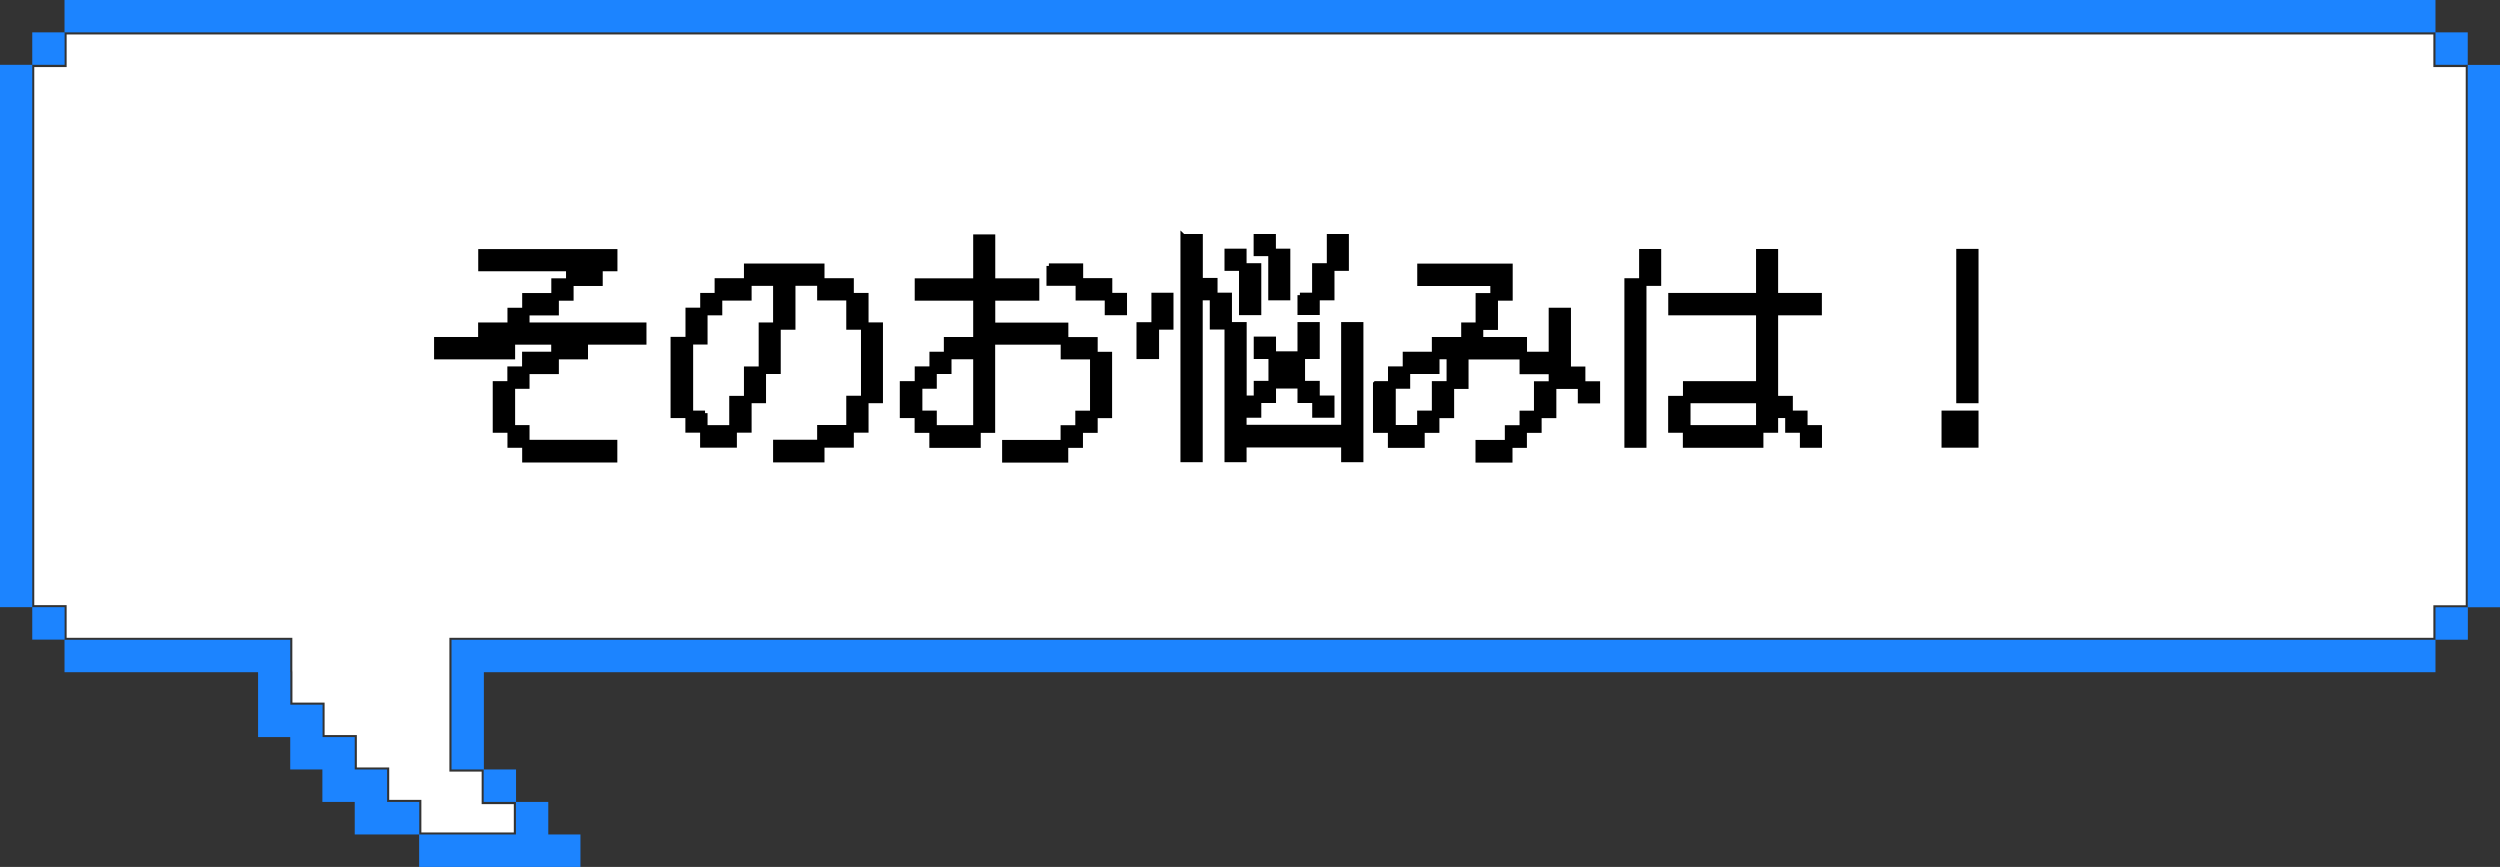
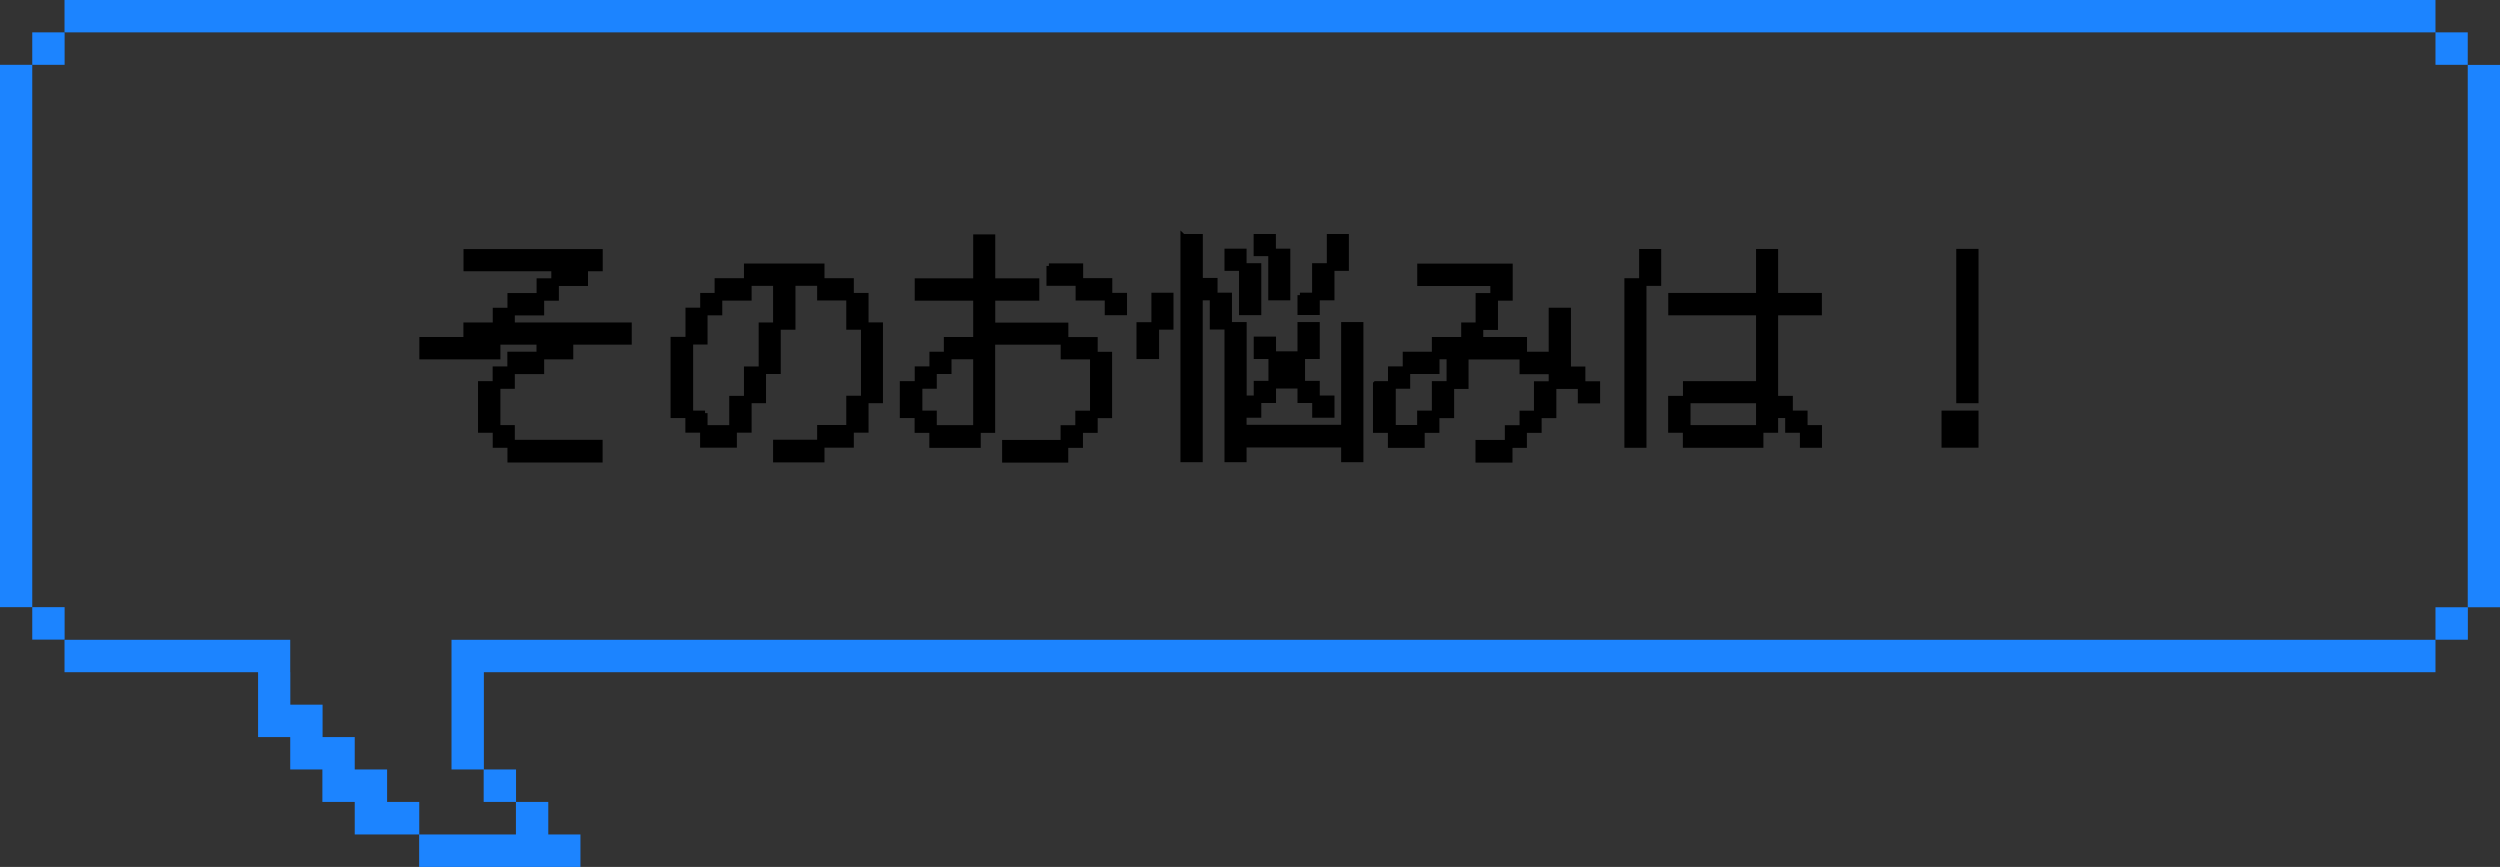
<svg xmlns="http://www.w3.org/2000/svg" id="_レイヤー_2" width="248" height="86" viewBox="0 0 248 86">
  <rect x="0" y="0" width="248" height="86" fill="#333333" stroke="none" />
  <defs>
    <style>.cls-1{fill:#000;stroke:#000;stroke-miterlimit:10;stroke-width:.5px;}.cls-2{fill:#1c84ff;}.cls-2,.cls-3{stroke-width:0px;}.cls-3{fill:#fff;}</style>
  </defs>
  <g id="_コンテンツ">
-     <polygon class="cls-3" points="47.78 76.54 44.58 76.54 44.58 63.27 241.39 63.27 241.39 60.04 244.6 60.04 244.6 6.65 241.39 6.65 241.39 3.42 6.61 3.42 6.61 6.65 3.4 6.65 3.4 60.03 6.61 60.03 6.61 63.27 29 63.27 29 66.47 29.01 66.68 29.01 69.7 32.2 69.7 32.2 72.92 35.4 72.92 35.4 76.13 38.61 76.13 38.61 79.35 41.8 79.35 41.8 82.58 50.97 82.58 50.97 79.77 47.78 79.77 47.78 76.54" />
    <rect class="cls-2" x="3.2" y="3.21" width="3.21" height="3.22" />
    <polygon class="cls-2" points="3.2 6.43 0 6.43 0 9.65 0 60.23 3.2 60.23 3.2 9.65 3.2 6.43" />
    <polygon class="cls-2" points="241.6 3.21 241.6 6.43 244.8 6.43 244.8 3.21 241.6 3.21 241.6 0 9.61 0 6.4 0 6.4 3.21 9.61 3.21 241.6 3.21" />
    <polygon class="cls-2" points="44.79 76.33 47.98 76.33 47.98 79.55 51.18 79.55 51.18 82.78 41.59 82.78 41.59 79.55 38.4 79.55 38.4 76.33 35.19 76.33 35.19 73.12 32 73.12 32 69.9 28.8 69.9 28.8 66.68 28.79 66.68 28.79 63.47 6.4 63.47 6.4 66.68 25.6 66.68 25.6 73.12 28.79 73.12 28.79 76.33 31.98 76.33 31.98 79.55 35.19 79.55 35.19 82.78 41.58 82.78 41.58 86 57.58 86 57.58 82.78 54.39 82.78 54.39 79.55 51.19 79.55 51.19 76.33 48 76.33 48 66.68 241.6 66.68 241.6 63.47 44.79 63.47 44.79 76.33" />
    <polygon class="cls-2" points="244.8 6.44 244.8 57.02 244.8 60.24 248 60.24 248 57.02 248 6.44 244.8 6.44" />
    <rect class="cls-2" x="3.2" y="60.23" width="3.21" height="3.22" />
    <rect class="cls-2" x="241.6" y="60.24" width="3.21" height="3.22" />
-     <path class="cls-1" d="M49.12,38.06h1.46v-1.46h1.46v-1.46h2.89v-1.2h-4.08v1.46h-7.54v-1.72h4.37v-1.44h2.91v-1.46h1.46v-1.46h2.89v-1.46h1.46v-1.2h-8.71v-1.7h13.31v1.7h-1.46v1.46h-2.89v1.46h-1.46v1.46h-2.91v1.2h11.6v1.7h-5.8v1.46h-2.89v1.46h-2.91v1.46h-1.43v4.1h1.43v1.46h8.71v1.75h-8.94v-1.46h-1.46v-1.49h-1.46v-4.62Z" />
+     <path class="cls-1" d="M49.12,38.06v-1.46h1.46v-1.46h2.89v-1.2h-4.08v1.46h-7.54v-1.72h4.37v-1.44h2.91v-1.46h1.46v-1.46h2.89v-1.46h1.46v-1.2h-8.71v-1.7h13.31v1.7h-1.46v1.46h-2.89v1.46h-1.46v1.46h-2.91v1.2h11.6v1.7h-5.8v1.46h-2.89v1.46h-2.91v1.46h-1.43v4.1h1.43v1.46h8.71v1.75h-8.94v-1.46h-1.46v-1.49h-1.46v-4.62Z" />
    <path class="cls-1" d="M68.25,41.22h-1.48v-7.55h1.48v-2.9h1.46v-1.46h1.43v-1.46h2.91v-1.46h7.49v1.46h2.91v1.46h1.46v2.92h1.43v7.52h-1.43v2.92h-1.46v1.49h-2.91v1.46h-4.6v-1.75h4.37v-1.46h2.89v-2.9h1.46v-7.05h-1.46v-2.9h-2.89v-1.46h-2.65v4.36h-1.46v4.39h-1.46v2.9h-1.43v2.92h-1.46v1.49h-3.15v-1.49h-1.46v-1.46ZM69.94,40.98v1.44h2.65v-2.9h1.46v-2.92h1.46v-4.36h1.43v-4.13h-2.63v1.46h-2.91v1.46h-1.46v2.9h-1.43v7.05h1.43Z" />
    <path class="cls-1" d="M90.99,41.22h-1.48v-3.16h1.48v-1.46h1.46v-1.46h1.43v-1.46h2.91v-4.1h-5.8v-1.72h5.8v-4.36h1.69v4.36h4.37v1.72h-4.37v2.67h7.25v1.44h2.91v1.46h1.43v6.08h-1.43v1.46h-1.46v1.49h-1.46v1.46h-6.06v-1.75h5.8v-1.46h1.46v-1.44h1.46v-5.59h-2.91v-1.46h-7v8.75h-1.43v1.49h-4.6v-1.49h-1.46v-1.46ZM92.68,40.98v1.44h4.11v-7.03h-2.65v1.46h-1.46v1.46h-1.43v2.67h1.43ZM104.05,26.38h3.15v1.46h2.89v1.46h1.46v1.72h-1.71v-1.46h-2.89v-1.46h-2.89v-1.72Z" />
    <path class="cls-1" d="M112.99,32.21h1.48v-2.92h1.69v3.16h-1.43v2.92h-1.74v-3.16ZM117.36,23.46h1.71v4.36h1.46v1.46h1.43v2.92h1.46v7.29h1.2v-1.46h1.46v-2.67h-1.46v-1.72h1.71v1.46h2.63v-2.9h1.71v3.16h-1.46v2.67h1.46v1.46h1.46v1.7h-1.71v-1.46h-1.46v-1.44h-2.63v1.44h-1.46v1.46h-1.46v1.2h9.88v-10.19h1.71v13.4h-1.71v-1.46h-9.88v1.46h-1.69v-13.16h-1.46v-2.9h-1.2v16.06h-1.71v-22.15ZM123.15,26.62h-1.43v-1.7h1.69v1.44h1.46v4.65h-1.71v-4.39ZM126.07,25.16h-1.46v-1.7h1.71v1.46h1.43v4.62h-1.69v-4.39ZM128.95,29.28h1.46v-2.92h1.46v-2.9h1.69v3.16h-1.43v2.92h-1.46v1.46h-1.71v-1.72Z" />
    <path class="cls-1" d="M136.46,38.06h1.48v-1.46h1.46v-1.46h2.89v-1.46h2.91v-1.44h1.43v-2.92h1.46v-1.2h-7.25v-1.72h8.97v3.18h-1.46v2.9h-1.46v1.2h4.34v1.46h2.65v-4.36h1.71v5.83h1.43v1.46h1.46v1.7h-1.71v-1.44h-2.63v2.9h-1.46v1.46h-1.46v1.49h-1.43v1.46h-3.17v-1.75h2.91v-1.46h1.46v-1.44h1.43v-2.92h1.46v-1.2h-2.89v-1.46h-5.56v2.92h-1.43v2.9h-1.46v1.46h-1.46v1.49h-3.15v-1.49h-1.48v-4.62ZM140.83,42.42v-1.44h1.46v-2.92h1.46v-2.67h-1.2v1.46h-2.91v1.46h-1.43v4.1h2.63Z" />
    <path class="cls-1" d="M161.39,27.85h1.46v-2.9h1.69v3.16h-1.46v16.06h-1.69v-16.32ZM165.74,39.52h1.46v-1.46h7.25v-7.03h-8.71v-1.72h8.71v-4.36h1.69v4.36h4.34v1.72h-4.34v8.49h1.46v1.46h1.46v1.44h1.43v1.75h-1.69v-1.49h-1.46v-1.46h-1.2v1.46h-1.46v1.49h-7.49v-1.49h-1.46v-3.16ZM174.45,42.42v-2.67h-7v2.67h7Z" />
    <path class="cls-1" d="M192.85,40.98h3.17v3.18h-3.17v-3.18ZM194.31,24.94h1.71v14.81h-1.71v-14.81Z" />
  </g>
</svg>